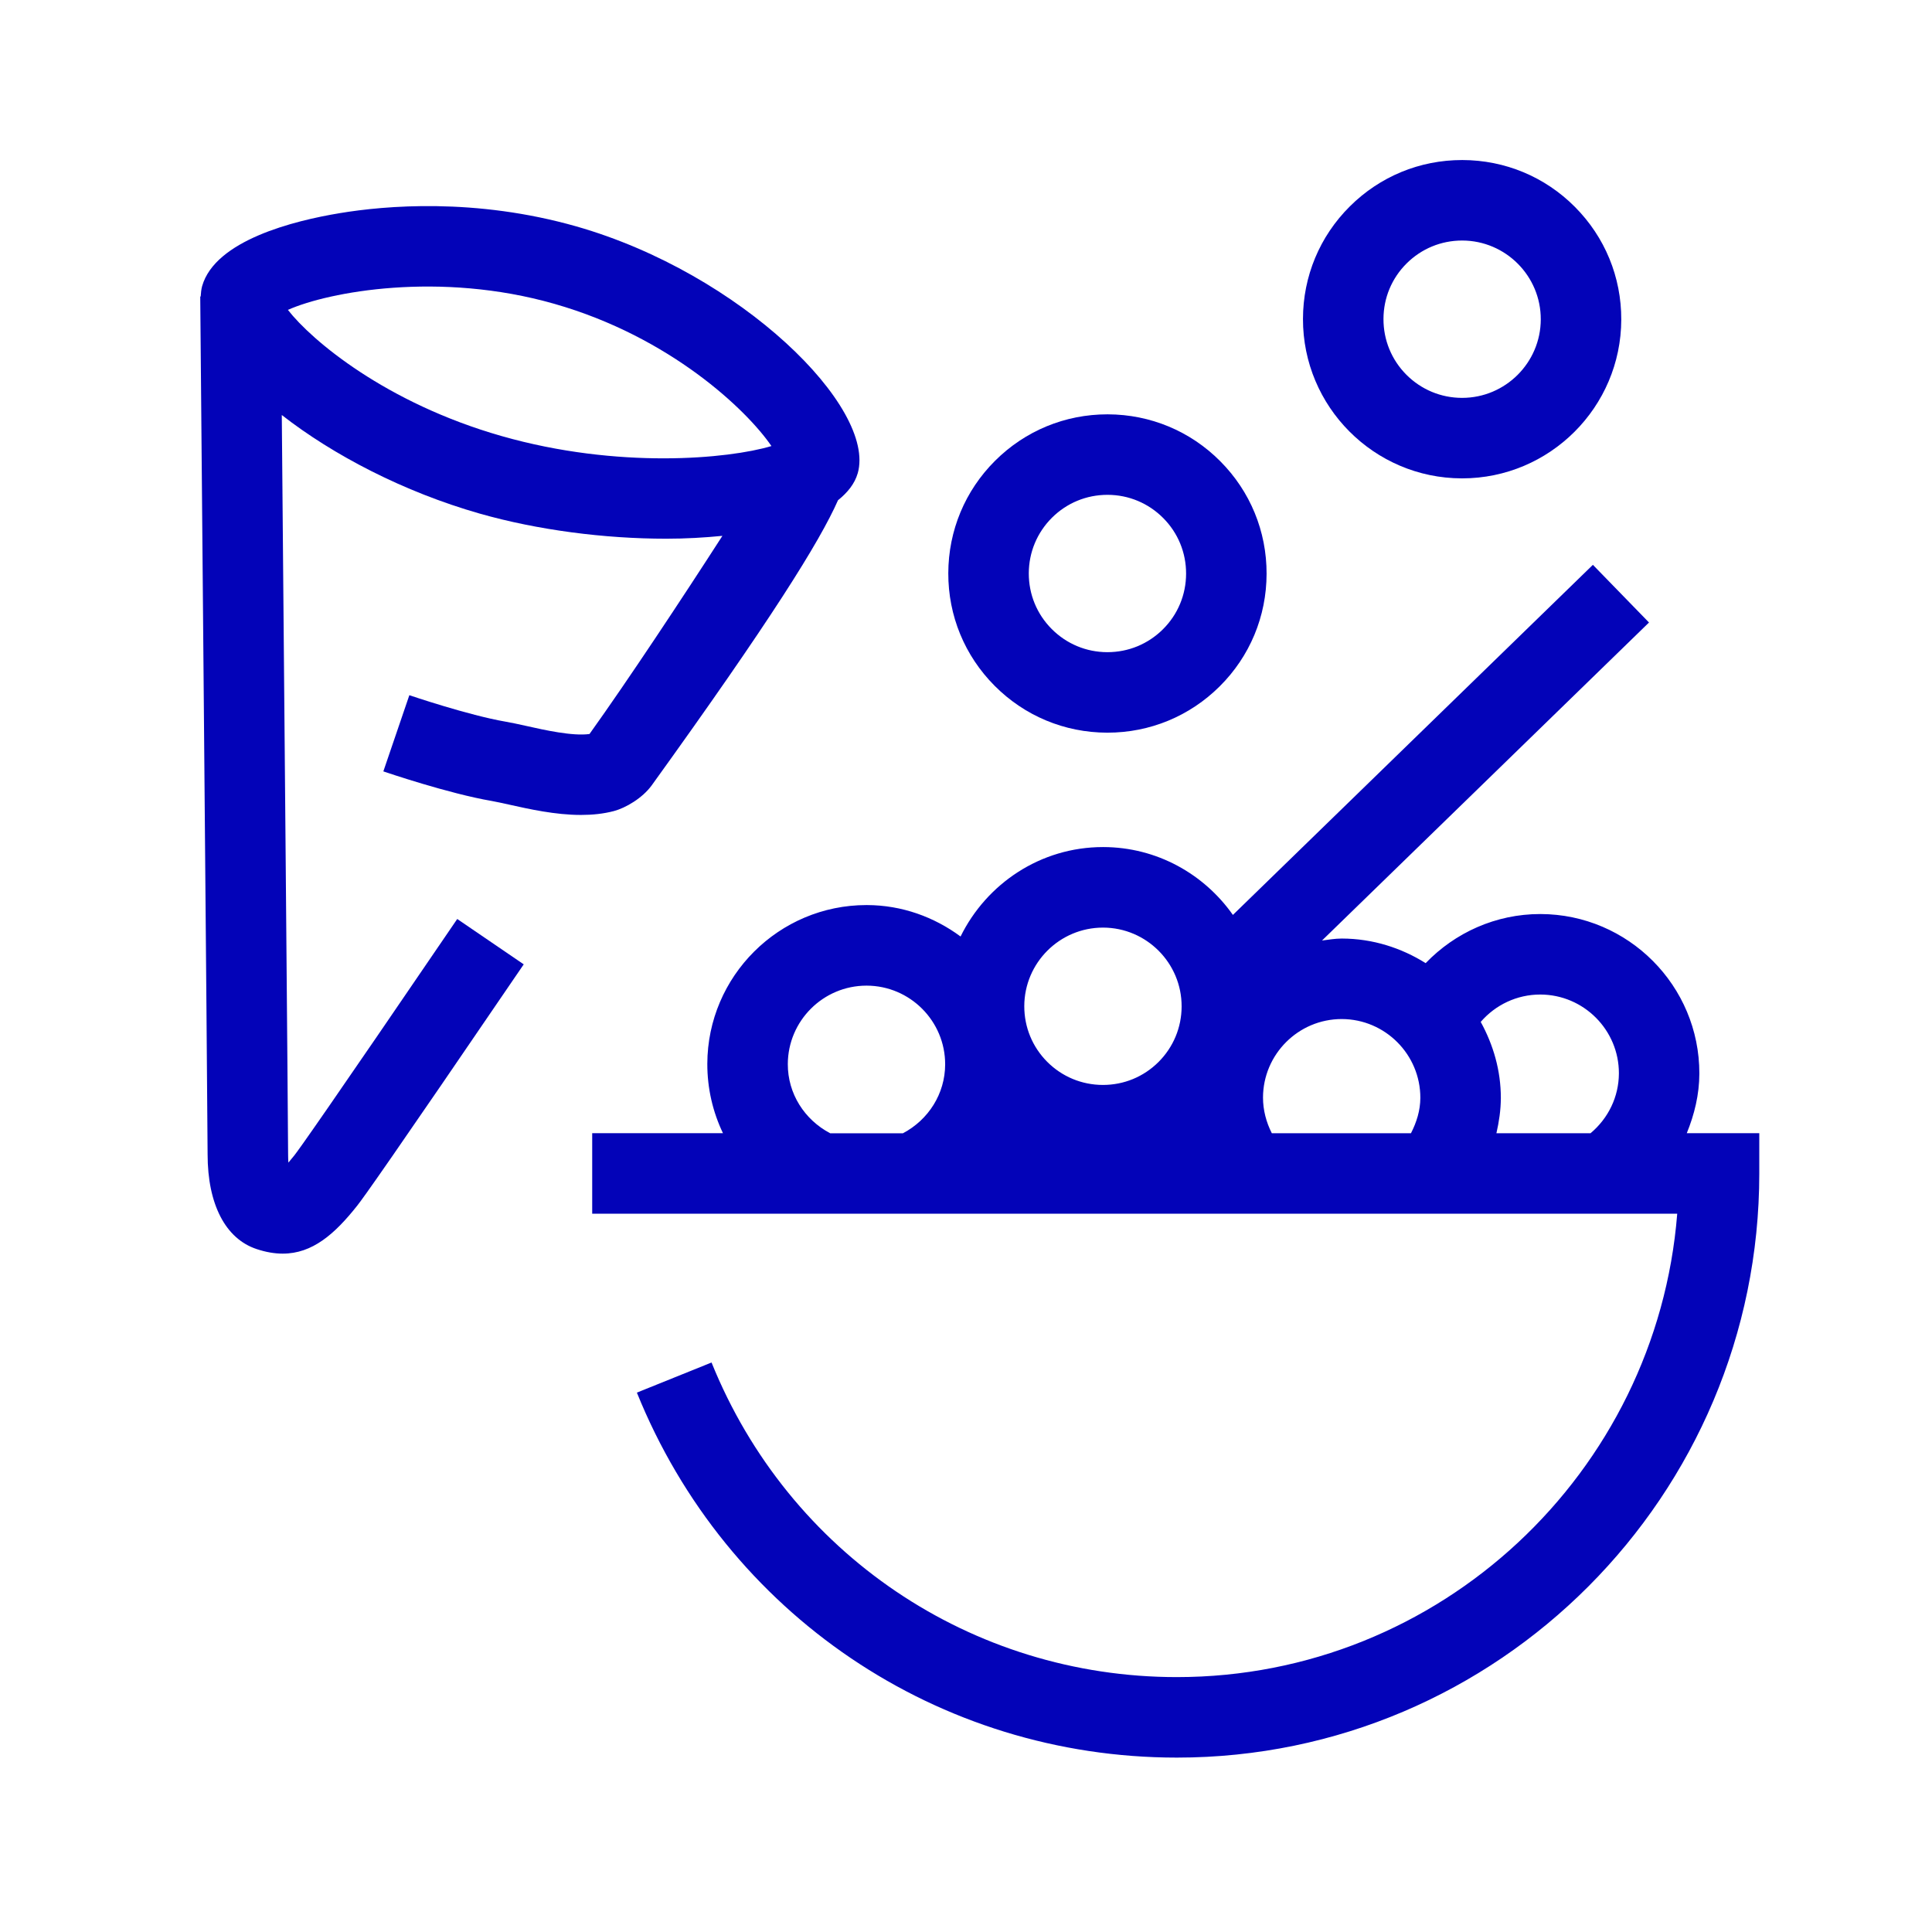
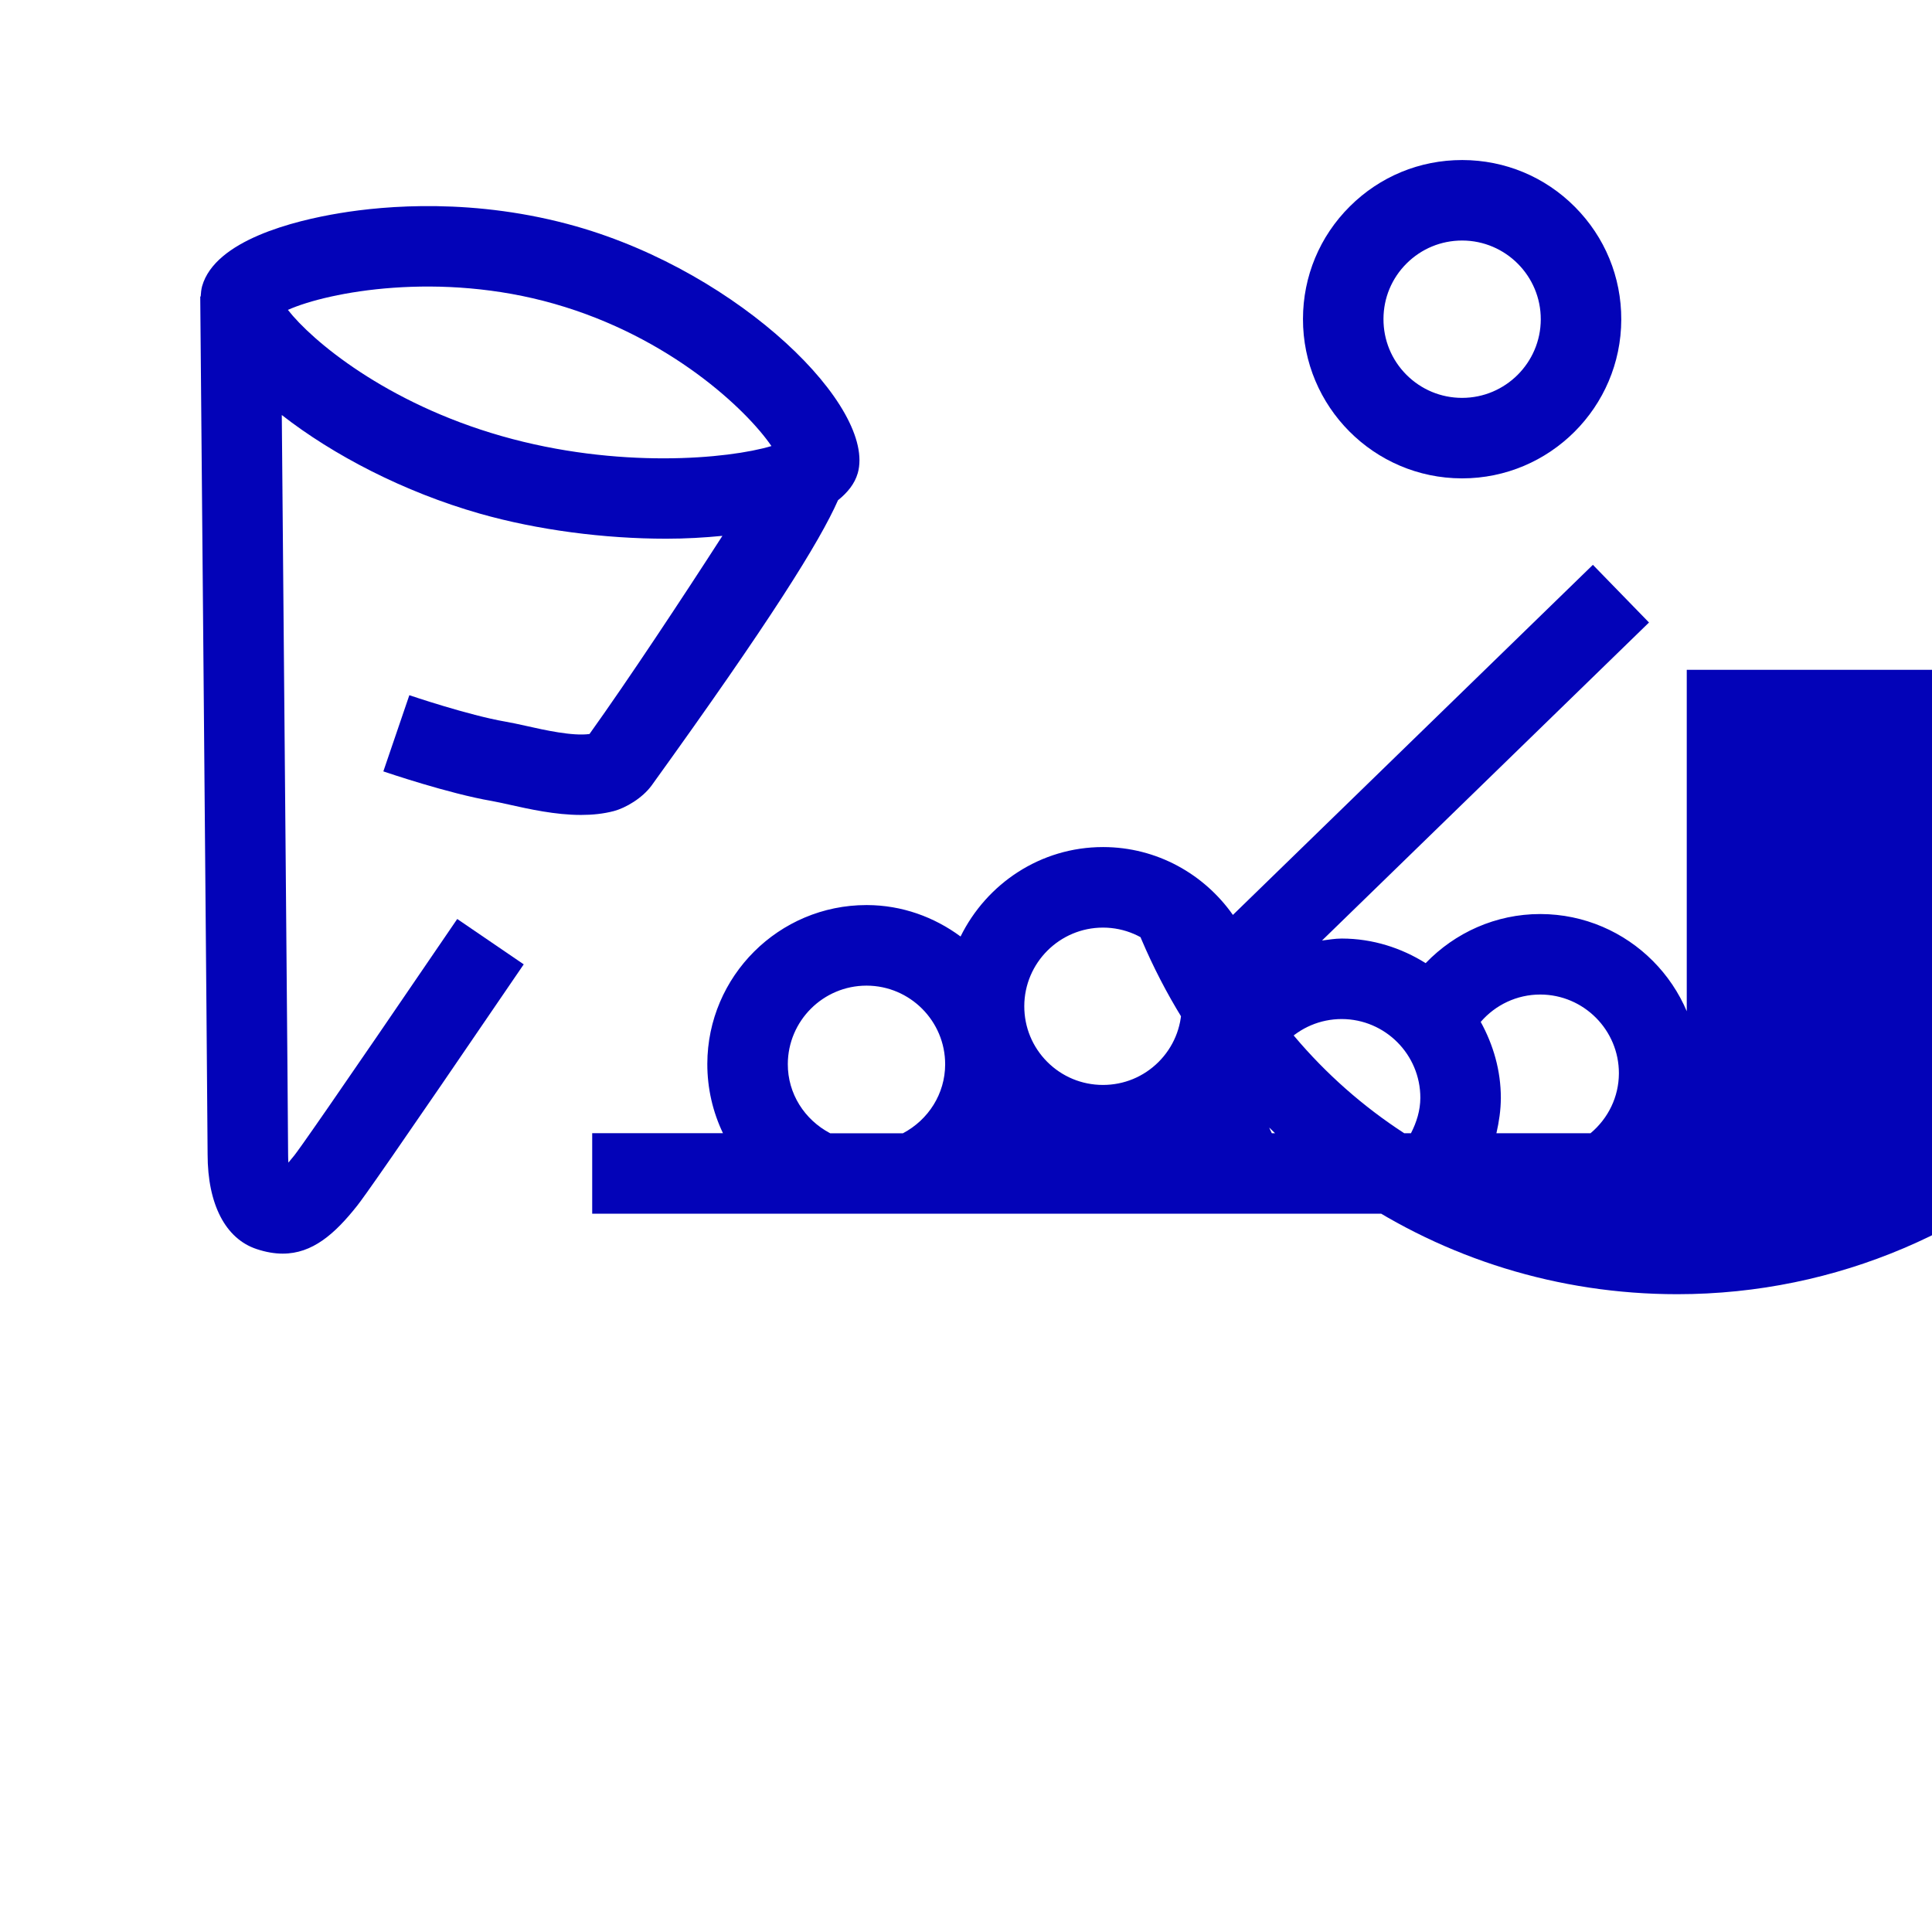
<svg xmlns="http://www.w3.org/2000/svg" version="1.1" id="Icon" x="0px" y="0px" viewBox="0 0 48 48" enable-background="new 0 0 48 48" xml:space="preserve">
  <g>
-     <path fill="#0303B8" d="M41.907,28.155c0.19-0.466,0.312-0.961,0.313-1.483   c0.004-2.18-1.767-3.958-3.946-3.963c-0.003,0-0.006,0-0.009,0c-1.099,0-2.113,0.459-2.845,1.22   c-0.605-0.379-1.314-0.609-2.079-0.611c-0.003,0-0.005,0-0.008,0c-0.167,0-0.326,0.029-0.488,0.049   l8.124-7.901L39.575,14.033l-8.944,8.698c-0.714-1.014-1.887-1.683-3.219-1.686   c-0.003,0-0.005,0-0.008,0c-1.556,0-2.894,0.912-3.539,2.222c-0.654-0.483-1.454-0.779-2.328-0.781   c-0.003,0-0.006,0-0.009,0c-2.177,0-3.95,1.768-3.955,3.945c-0.001,0.611,0.137,1.197,0.389,1.723   h-3.249v2h26.957c-0.51,6.434-5.891,11.513-12.431,11.513c-5.105,0-9.644-3.068-11.561-7.816   l-1.855,0.748c2.225,5.509,7.49,9.068,13.416,9.068c7.979,0,14.47-6.511,14.47-14.513v-1H41.907z    M38.271,24.709c1.077,0.003,1.952,0.882,1.95,1.958c-0.002,0.582-0.262,1.116-0.705,1.488h-2.338   c0.065-0.285,0.109-0.576,0.11-0.873c0.001-0.689-0.19-1.328-0.5-1.893   c0.365-0.423,0.898-0.68,1.478-0.68C38.267,24.709,38.269,24.709,38.271,24.709z M33.338,25.318   c1.077,0.003,1.952,0.882,1.95,1.959c-0.001,0.311-0.093,0.605-0.233,0.878h-3.457   c-0.139-0.274-0.219-0.575-0.219-0.887c0.003-1.076,0.88-1.95,1.955-1.95   C33.335,25.318,33.336,25.318,33.338,25.318z M27.404,23.046c0.001,0,0.002,0,0.004,0   c1.077,0.003,1.952,0.882,1.949,1.96c-0.001,0.521-0.206,1.012-0.575,1.38   c-0.369,0.367-0.858,0.569-1.379,0.569c-0.001,0-0.003,0-0.005,0c-0.521-0.001-1.013-0.206-1.381-0.575   c-0.368-0.37-0.57-0.861-0.569-1.384C25.451,23.92,26.328,23.046,27.404,23.046z M19.573,26.437   c0.003-1.075,0.879-1.949,1.955-1.949c0.001,0,0.003,0,0.005,0c1.077,0.003,1.952,0.881,1.949,1.959   c-0.002,0.727-0.415,1.374-1.049,1.709h-1.807C19.986,27.818,19.571,27.171,19.573,26.437z" />
+     <path fill="#0303B8" d="M41.907,28.155c0.19-0.466,0.312-0.961,0.313-1.483   c0.004-2.18-1.767-3.958-3.946-3.963c-0.003,0-0.006,0-0.009,0c-1.099,0-2.113,0.459-2.845,1.22   c-0.605-0.379-1.314-0.609-2.079-0.611c-0.003,0-0.005,0-0.008,0c-0.167,0-0.326,0.029-0.488,0.049   l8.124-7.901L39.575,14.033l-8.944,8.698c-0.714-1.014-1.887-1.683-3.219-1.686   c-0.003,0-0.005,0-0.008,0c-1.556,0-2.894,0.912-3.539,2.222c-0.654-0.483-1.454-0.779-2.328-0.781   c-0.003,0-0.006,0-0.009,0c-2.177,0-3.95,1.768-3.955,3.945c-0.001,0.611,0.137,1.197,0.389,1.723   h-3.249v2h26.957c-5.105,0-9.644-3.068-11.561-7.816   l-1.855,0.748c2.225,5.509,7.49,9.068,13.416,9.068c7.979,0,14.47-6.511,14.47-14.513v-1H41.907z    M38.271,24.709c1.077,0.003,1.952,0.882,1.95,1.958c-0.002,0.582-0.262,1.116-0.705,1.488h-2.338   c0.065-0.285,0.109-0.576,0.11-0.873c0.001-0.689-0.19-1.328-0.5-1.893   c0.365-0.423,0.898-0.68,1.478-0.68C38.267,24.709,38.269,24.709,38.271,24.709z M33.338,25.318   c1.077,0.003,1.952,0.882,1.95,1.959c-0.001,0.311-0.093,0.605-0.233,0.878h-3.457   c-0.139-0.274-0.219-0.575-0.219-0.887c0.003-1.076,0.88-1.95,1.955-1.95   C33.335,25.318,33.336,25.318,33.338,25.318z M27.404,23.046c0.001,0,0.002,0,0.004,0   c1.077,0.003,1.952,0.882,1.949,1.96c-0.001,0.521-0.206,1.012-0.575,1.38   c-0.369,0.367-0.858,0.569-1.379,0.569c-0.001,0-0.003,0-0.005,0c-0.521-0.001-1.013-0.206-1.381-0.575   c-0.368-0.37-0.57-0.861-0.569-1.384C25.451,23.92,26.328,23.046,27.404,23.046z M19.573,26.437   c0.003-1.075,0.879-1.949,1.955-1.949c0.001,0,0.003,0,0.005,0c1.077,0.003,1.952,0.881,1.949,1.959   c-0.002,0.727-0.415,1.374-1.049,1.709h-1.807C19.986,27.818,19.571,27.171,19.573,26.437z" />
    <path fill="#0303B8" d="M13.077,18.036c-0.195-0.043-0.372-0.082-0.519-0.107   c-0.919-0.158-2.374-0.652-2.388-0.657l-0.646,1.893c0.065,0.022,1.619,0.551,2.693,0.735   c0.12,0.021,0.264,0.054,0.425,0.089c0.512,0.114,1.156,0.258,1.792,0.258   c0.279,0,0.556-0.027,0.82-0.097c0.291-0.078,0.706-0.32,0.936-0.636   c2.946-4.087,4.176-6.056,4.63-7.086c0.242-0.194,0.416-0.414,0.489-0.668l0.001-0.001   c0.466-1.635-2.902-4.966-6.987-6.133c-2.516-0.717-4.76-0.517-5.878-0.331   C7.307,5.482,5.348,5.969,5.022,7.108C4.999,7.191,4.992,7.279,4.986,7.367H4.975   C4.977,7.573,5.158,28.003,5.158,28.682c0,1.237,0.444,2.094,1.216,2.35   c0.233,0.078,0.449,0.114,0.651,0.114c0.735,0,1.289-0.482,1.854-1.197   c0.155-0.197,0.753-1.031,4.133-5.99l-1.652-1.127c-3.246,4.763-3.93,5.726-4.05,5.877   c-0.054,0.067-0.102,0.126-0.145,0.176c-0.004-0.061-0.007-0.128-0.007-0.202   c0-0.535-0.106-12.623-0.157-18.372c1.275,0.995,3.029,1.91,4.913,2.448   c1.445,0.412,3.11,0.625,4.637,0.625c0.486,0,0.951-0.027,1.397-0.071   c-0.981,1.523-2.34,3.579-3.302,4.923C14.228,18.295,13.517,18.135,13.077,18.036z M12.463,10.834   c-2.875-0.82-4.721-2.377-5.31-3.135c1.012-0.45,3.768-0.966,6.621-0.15   c2.878,0.821,4.782,2.64,5.392,3.533C18.104,11.4,15.358,11.661,12.463,10.834z" />
-     <path fill="#0303B8" d="M27.505,18.203c0.003,0,0.006,0,0.009,0c1.054,0,2.044-0.409,2.79-1.152   c0.749-0.745,1.162-1.737,1.164-2.794c0.003-1.056-0.406-2.05-1.151-2.798   c-0.745-0.749-1.737-1.162-2.794-1.165c-0.003,0-0.006,0-0.01,0c-1.052,0-2.043,0.409-2.789,1.152   c-0.748,0.745-1.161,1.737-1.164,2.794c-0.003,1.056,0.406,2.05,1.151,2.798   C25.456,17.787,26.448,18.2,27.505,18.203z M26.135,12.863c0.369-0.367,0.858-0.569,1.379-0.569   c0.001,0,0.003,0,0.005,0c0.521,0.001,1.012,0.206,1.38,0.576c0.368,0.369,0.57,0.86,0.569,1.383   s-0.205,1.013-0.575,1.381c-0.369,0.367-0.858,0.569-1.379,0.569c-0.001,0-0.003,0-0.005,0   c-0.521-0.001-1.012-0.206-1.38-0.576c-0.368-0.369-0.57-0.86-0.569-1.383   C25.561,13.723,25.766,13.231,26.135,12.863z" />
    <path fill="#0303B8" d="M36.317,11.885c0.003,0,0.006,0,0.009,0c2.176,0,3.949-1.768,3.954-3.945   c0.003-1.056-0.406-2.05-1.151-2.799s-1.737-1.162-2.794-1.165c-0.003,0-0.006,0-0.01,0   c-1.053,0-2.043,0.409-2.789,1.152c-0.749,0.745-1.162,1.737-1.164,2.794   C32.367,10.102,34.137,11.88,36.317,11.885z M34.947,6.545c0.369-0.367,0.858-0.569,1.379-0.569   c0.001,0,0.003,0,0.005,0c1.077,0.003,1.952,0.882,1.949,1.96c-0.003,1.075-0.879,1.949-1.954,1.949   c-0.001,0-0.003,0-0.005,0c-0.521-0.001-1.012-0.206-1.38-0.575   c-0.368-0.37-0.57-0.861-0.569-1.384S34.577,6.913,34.947,6.545z" />
  </g>
</svg>